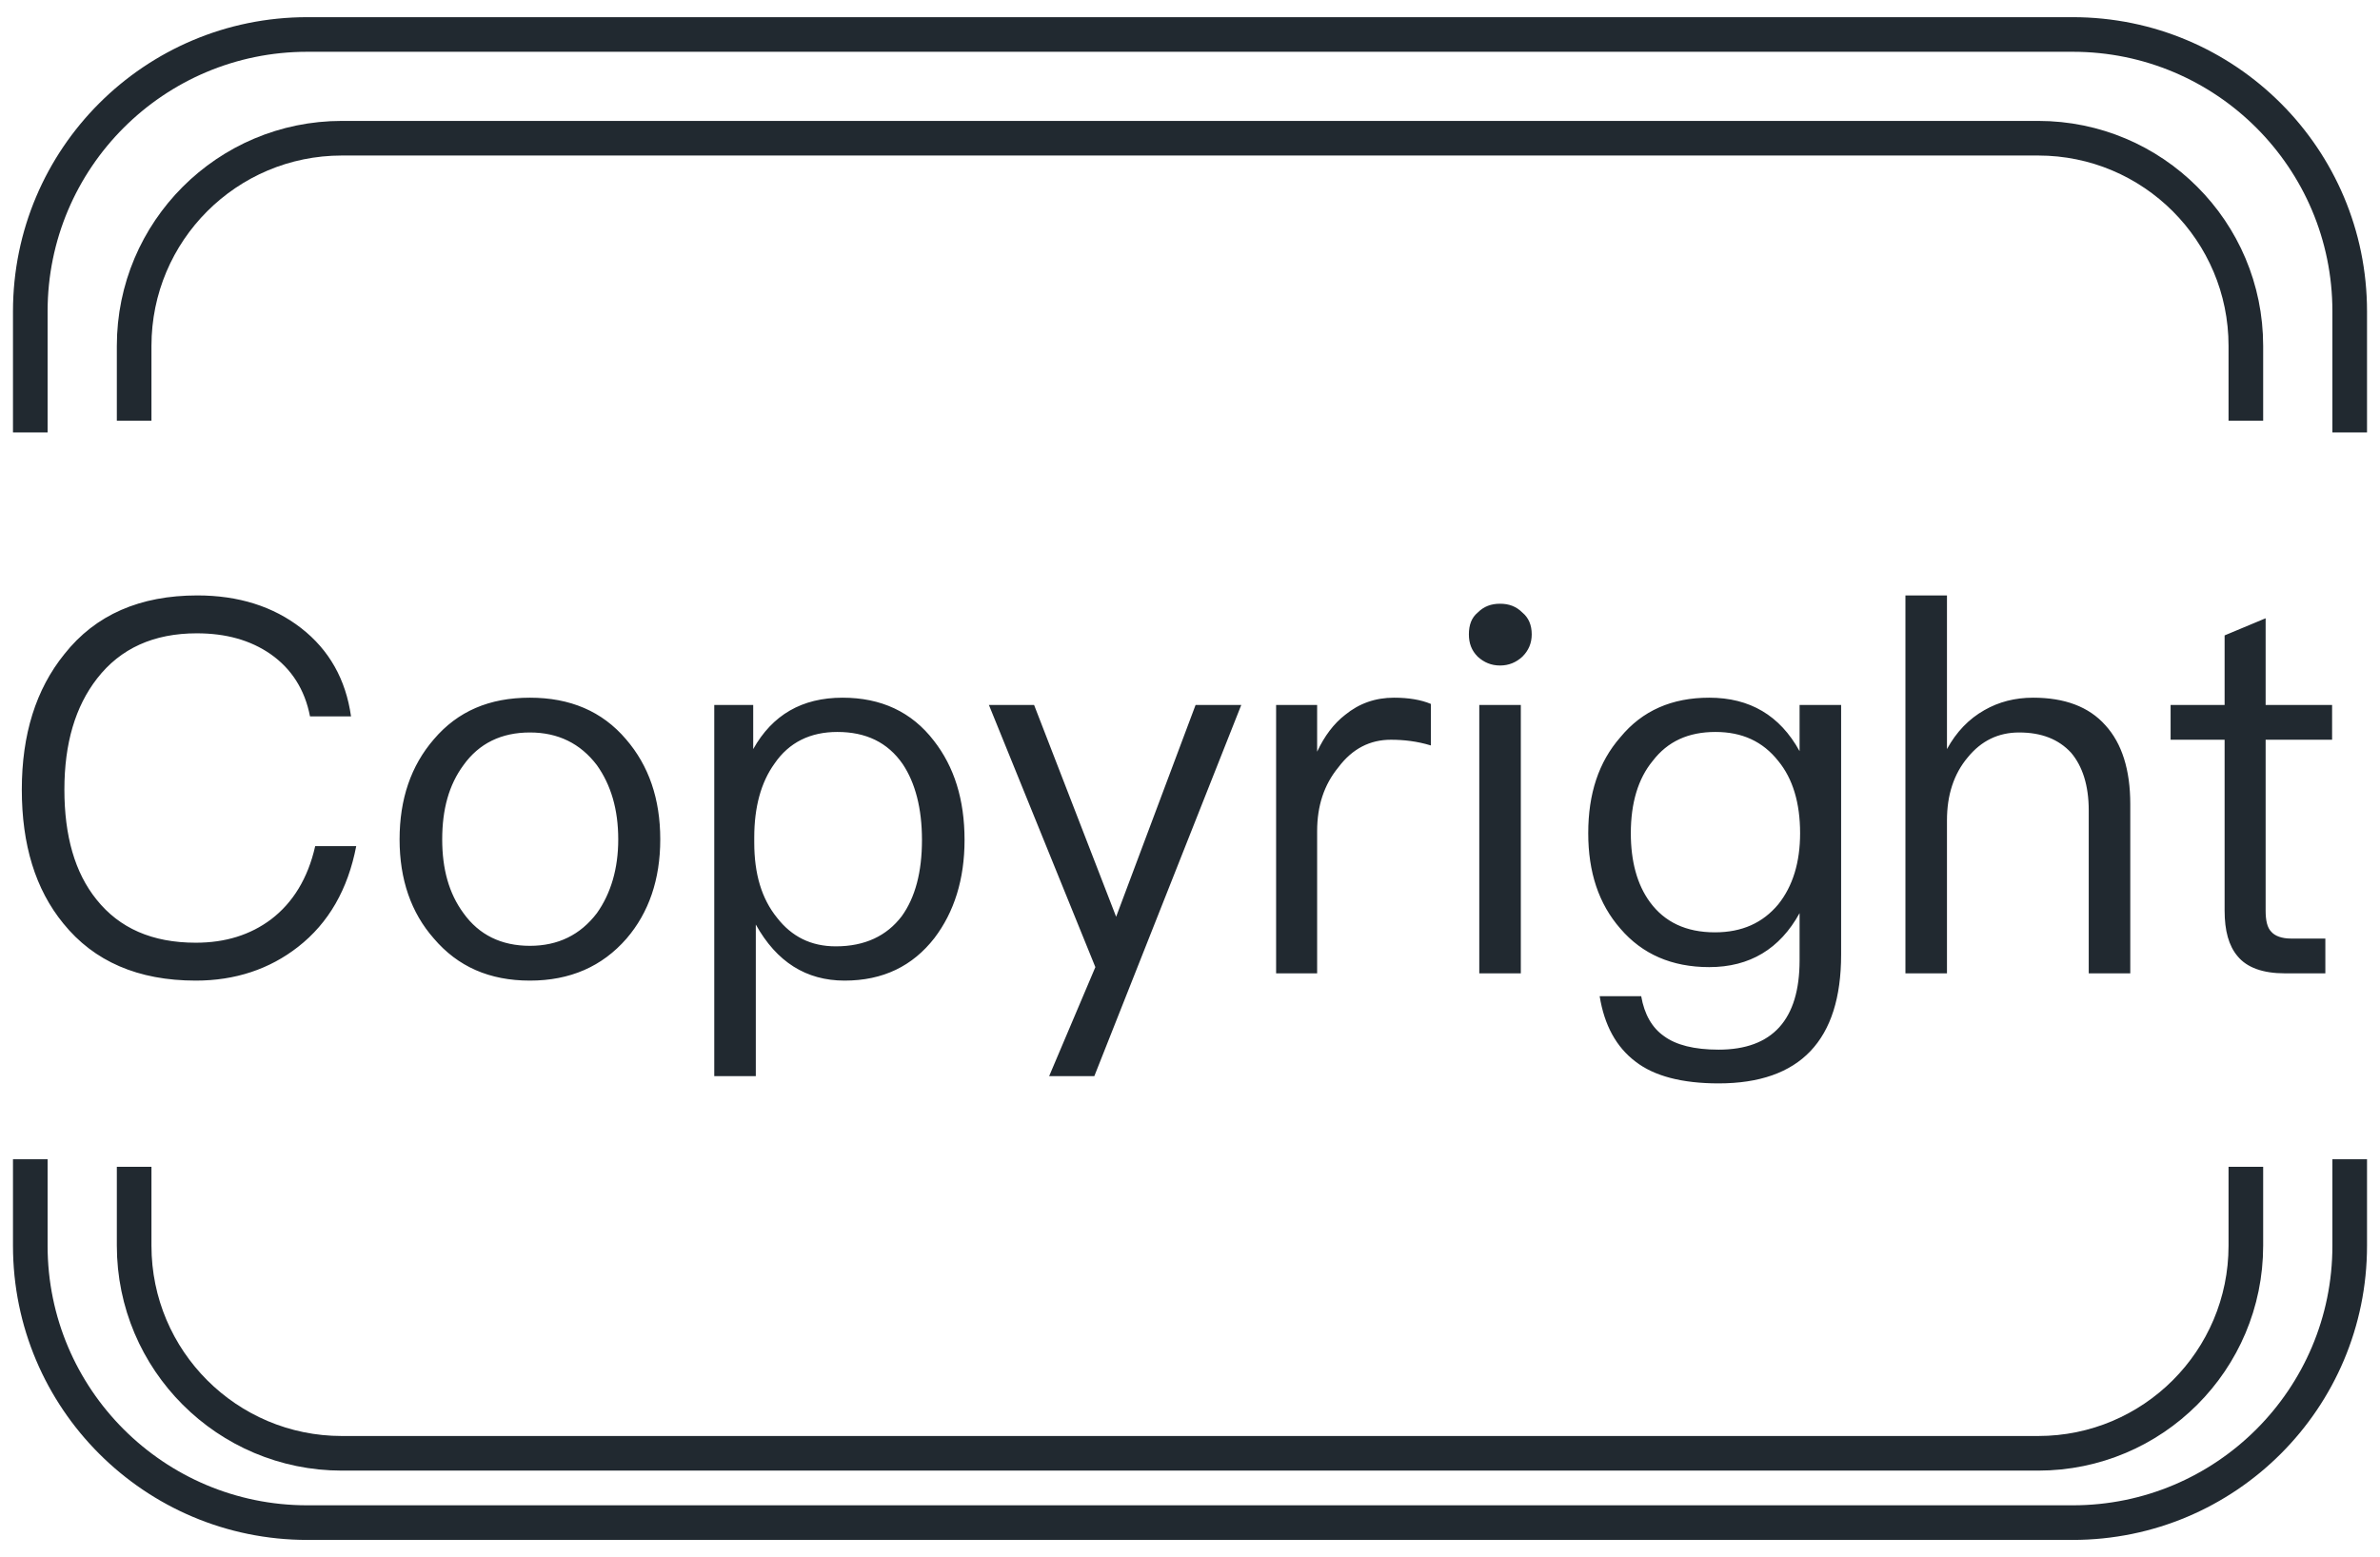
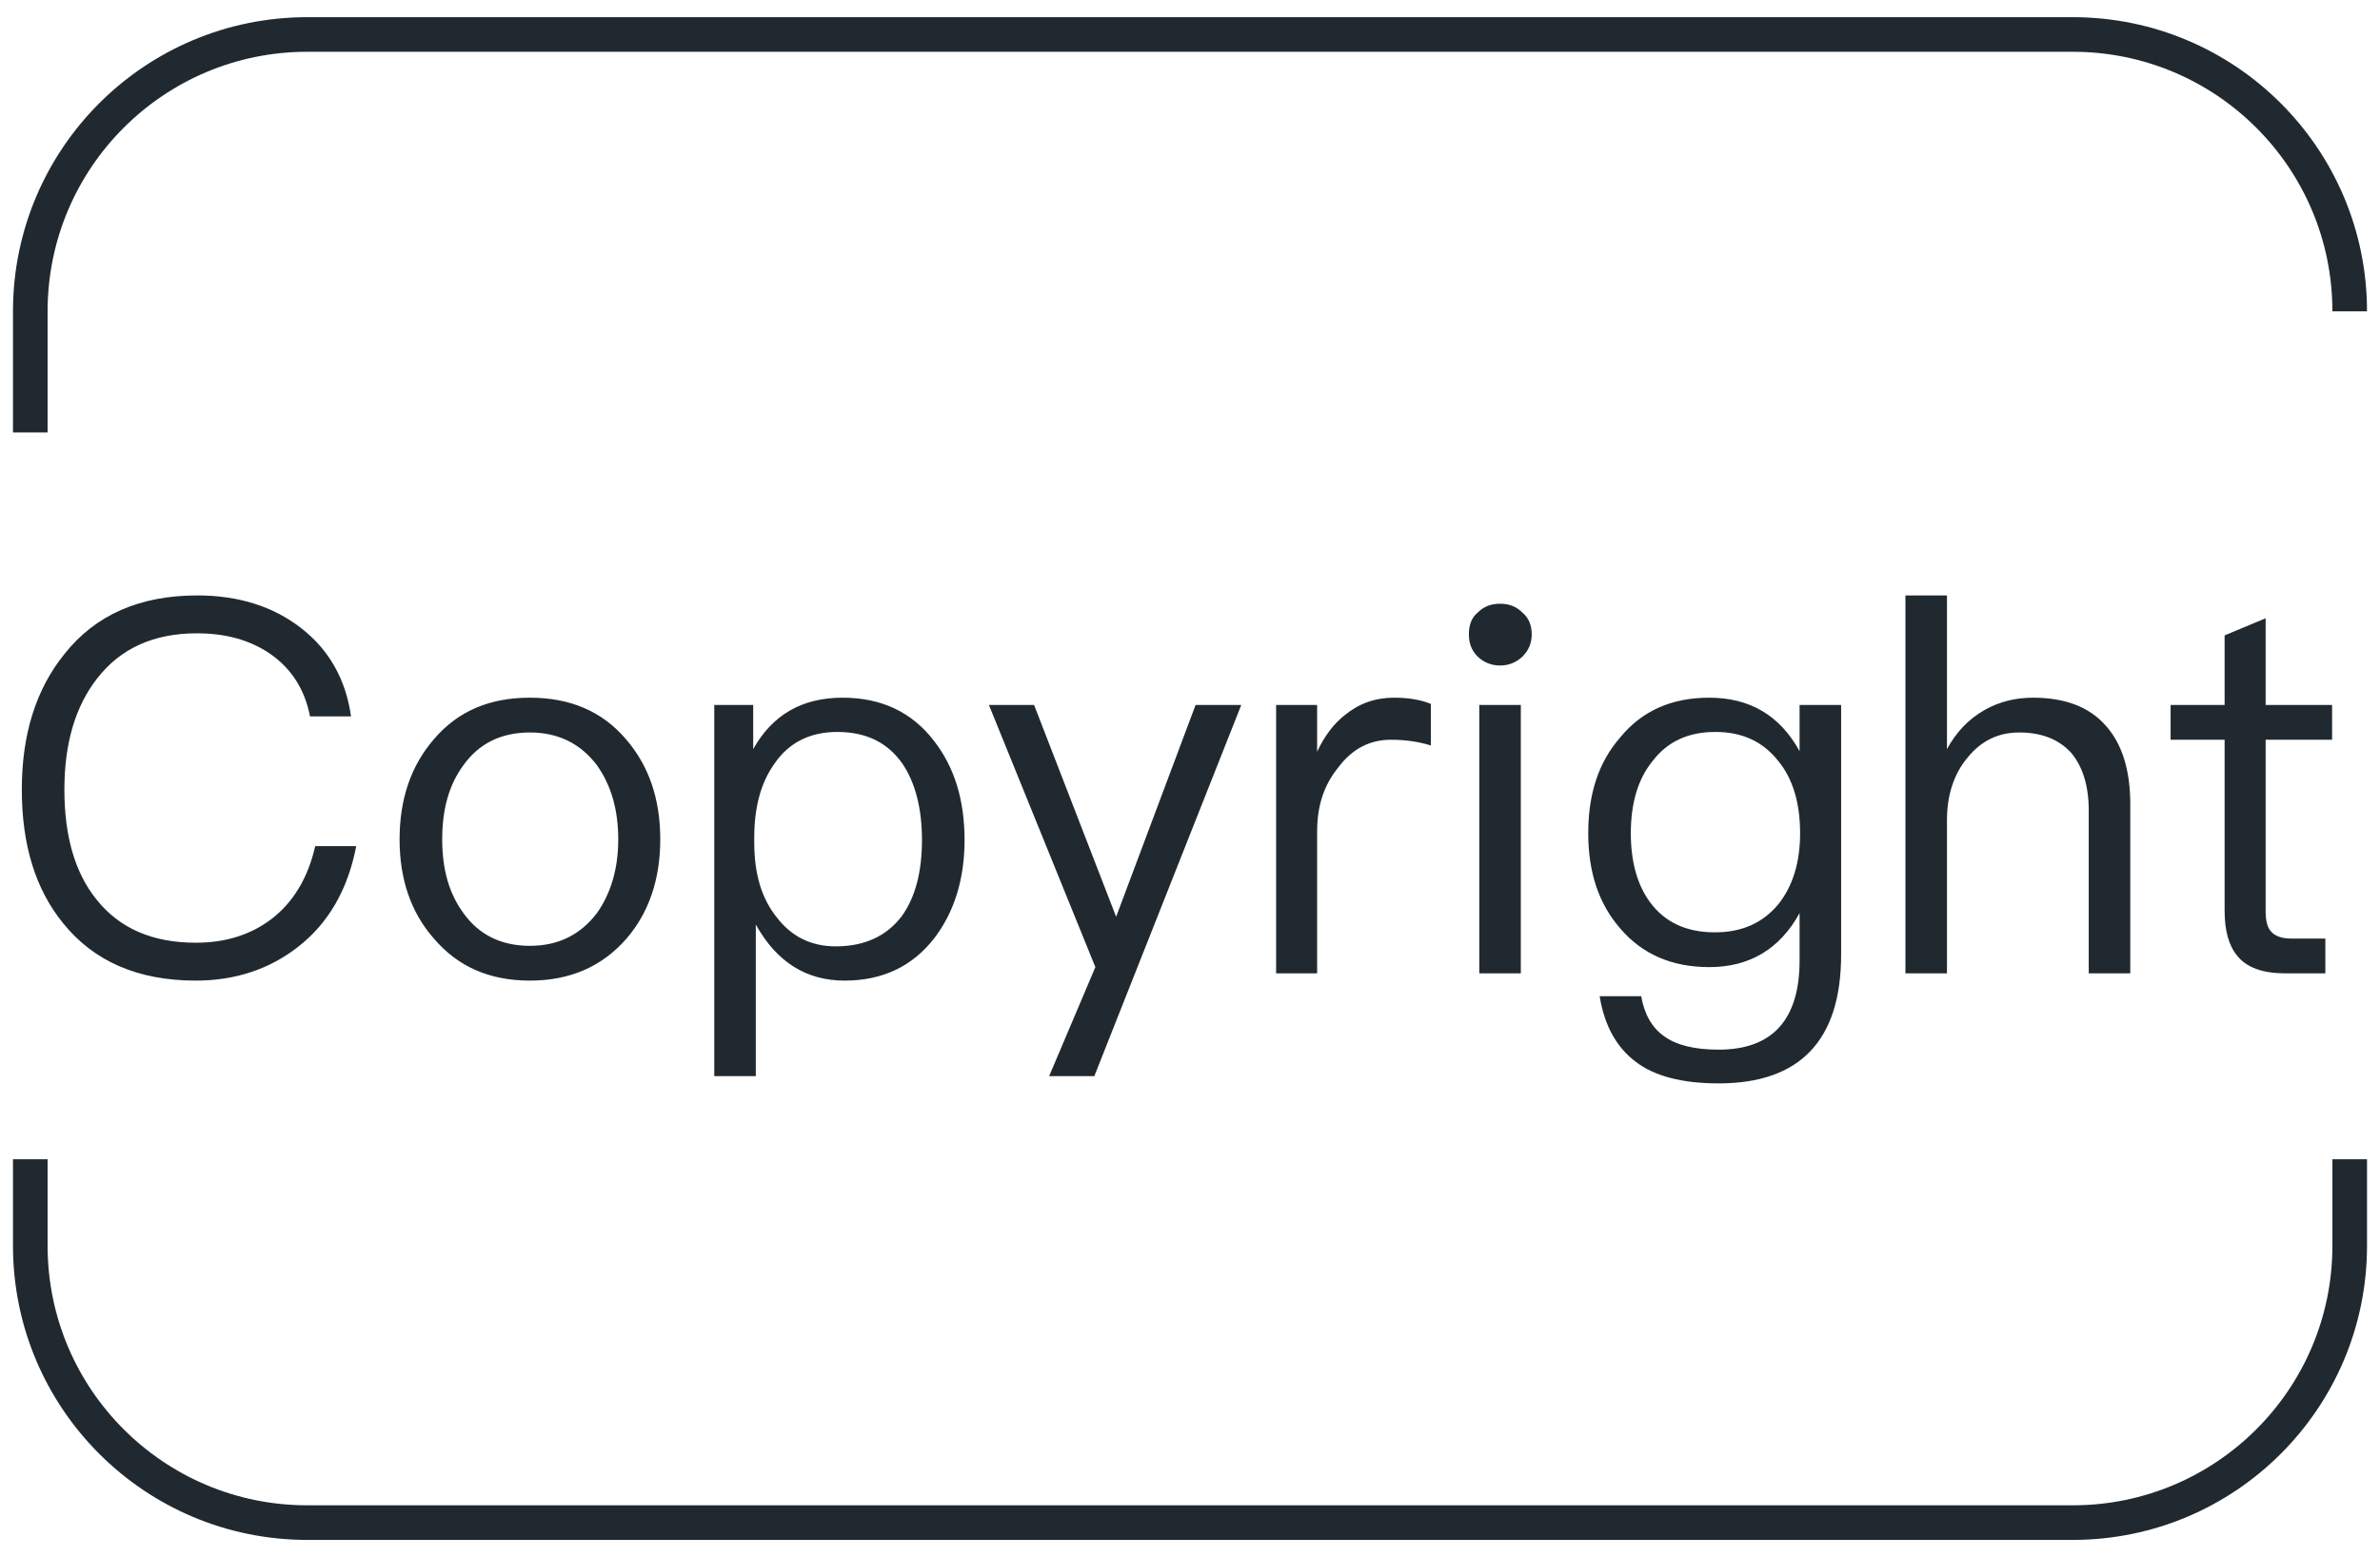
<svg xmlns="http://www.w3.org/2000/svg" width="55" height="36" viewBox="0 0 55 36" fill="none">
-   <path d="M0.7 9.997V7.197C0.7 3.662 3.566 0.797 7.1 0.797H47.9C51.435 0.797 54.3 3.662 54.3 7.197V9.997M0.7 26.797V28.797C0.7 32.331 3.566 35.197 7.1 35.197H47.9C51.435 35.197 54.3 32.331 54.3 28.797V26.797" stroke="#212930" stroke-width="0.8" />
-   <path d="M3.1 9.726V7.995C3.1 5.344 5.249 3.195 7.9 3.195H47.1C49.751 3.195 51.9 5.344 51.9 7.995V9.726M3.1 26.972V28.795C3.1 31.446 5.249 33.595 7.9 33.595H47.1C49.751 33.595 51.9 31.446 51.9 28.795V26.972" stroke="#212930" stroke-width="0.8" />
+   <path d="M0.7 9.997V7.197C0.7 3.662 3.566 0.797 7.1 0.797H47.9C51.435 0.797 54.3 3.662 54.3 7.197M0.7 26.797V28.797C0.7 32.331 3.566 35.197 7.1 35.197H47.9C51.435 35.197 54.3 32.331 54.3 28.797V26.797" stroke="#212930" stroke-width="0.8" />
  <path d="M4.56 13.764C5.508 13.764 6.312 14.016 6.96 14.52C7.608 15.024 7.992 15.708 8.112 16.56H7.164C7.044 15.936 6.732 15.456 6.252 15.12C5.784 14.796 5.22 14.64 4.548 14.64C3.552 14.64 2.784 14.988 2.244 15.684C1.74 16.332 1.488 17.184 1.488 18.252C1.488 19.32 1.728 20.172 2.232 20.796C2.76 21.456 3.516 21.792 4.524 21.792C5.208 21.792 5.784 21.612 6.264 21.252C6.768 20.868 7.116 20.304 7.284 19.56H8.232C8.04 20.556 7.596 21.336 6.888 21.888C6.228 22.404 5.436 22.668 4.524 22.668C3.192 22.668 2.172 22.224 1.464 21.348C0.816 20.556 0.504 19.524 0.504 18.252C0.504 16.98 0.828 15.936 1.488 15.12C2.208 14.208 3.24 13.764 4.56 13.764ZM12.246 16.128C13.171 16.128 13.915 16.44 14.466 17.088C14.995 17.7 15.258 18.468 15.258 19.404C15.258 20.328 14.995 21.096 14.479 21.696C13.915 22.344 13.171 22.668 12.246 22.668C11.31 22.668 10.579 22.344 10.027 21.696C9.498 21.096 9.234 20.328 9.234 19.404C9.234 18.468 9.498 17.7 10.027 17.088C10.579 16.44 11.31 16.128 12.246 16.128ZM12.246 16.932C11.586 16.932 11.07 17.184 10.71 17.688C10.374 18.144 10.219 18.708 10.219 19.404C10.219 20.088 10.374 20.652 10.71 21.108C11.07 21.612 11.586 21.864 12.246 21.864C12.895 21.864 13.411 21.612 13.794 21.108C14.118 20.652 14.287 20.076 14.287 19.404C14.287 18.708 14.118 18.144 13.794 17.688C13.411 17.184 12.895 16.932 12.246 16.932ZM19.47 16.128C20.358 16.128 21.066 16.452 21.582 17.124C22.05 17.724 22.29 18.48 22.29 19.416C22.29 20.328 22.05 21.084 21.594 21.684C21.09 22.332 20.406 22.668 19.518 22.668C18.63 22.668 17.946 22.236 17.466 21.372V24.876H16.506V16.296H17.406V17.316C17.85 16.524 18.534 16.128 19.47 16.128ZM19.35 16.92C18.726 16.92 18.234 17.16 17.898 17.652C17.586 18.084 17.43 18.66 17.43 19.356V19.476C17.43 20.196 17.598 20.772 17.958 21.216C18.294 21.648 18.738 21.876 19.314 21.876C19.986 21.876 20.49 21.636 20.838 21.18C21.15 20.748 21.306 20.16 21.306 19.416C21.306 18.684 21.15 18.096 20.862 17.664C20.514 17.16 20.01 16.92 19.35 16.92ZM22.853 16.296H23.897L25.793 21.192L27.629 16.296H28.685L25.289 24.876H24.245L25.313 22.356L22.853 16.296ZM32.214 16.128C32.55 16.128 32.838 16.176 33.066 16.272V17.232C32.754 17.136 32.442 17.1 32.142 17.1C31.662 17.1 31.254 17.304 30.93 17.736C30.594 18.144 30.438 18.636 30.438 19.212V22.5H29.49V16.296H30.438V17.376C30.606 17.016 30.822 16.728 31.086 16.524C31.41 16.26 31.782 16.128 32.214 16.128ZM34.665 13.956C34.869 13.956 35.037 14.016 35.181 14.16C35.325 14.28 35.397 14.448 35.397 14.664C35.397 14.868 35.325 15.036 35.181 15.18C35.037 15.312 34.869 15.384 34.665 15.384C34.461 15.384 34.293 15.312 34.149 15.18C34.005 15.036 33.945 14.868 33.945 14.664C33.945 14.448 34.005 14.28 34.149 14.16C34.293 14.016 34.461 13.956 34.665 13.956ZM34.185 16.296H35.145V22.5H34.185V16.296ZM39.499 16.128C40.435 16.128 41.131 16.536 41.587 17.364V16.296H42.547V22.068C42.547 24.048 41.599 25.044 39.715 25.044C38.875 25.044 38.227 24.876 37.795 24.54C37.351 24.204 37.075 23.7 36.967 23.028H37.927C37.999 23.448 38.179 23.76 38.455 23.952C38.731 24.156 39.151 24.264 39.715 24.264C40.963 24.264 41.587 23.568 41.587 22.2V21.108C41.131 21.936 40.435 22.356 39.499 22.356C38.635 22.356 37.951 22.056 37.447 21.468C36.943 20.892 36.703 20.16 36.703 19.26C36.703 18.348 36.943 17.616 37.447 17.04C37.951 16.428 38.635 16.128 39.499 16.128ZM39.643 16.92C39.019 16.92 38.539 17.136 38.191 17.592C37.855 18 37.687 18.564 37.687 19.26C37.687 19.908 37.831 20.448 38.131 20.856C38.467 21.312 38.959 21.552 39.631 21.552C40.255 21.552 40.735 21.336 41.095 20.904C41.431 20.484 41.599 19.932 41.599 19.26C41.599 18.564 41.431 18 41.095 17.592C40.735 17.136 40.255 16.92 39.643 16.92ZM44.033 13.764H44.993V17.316C45.209 16.92 45.497 16.62 45.857 16.416C46.193 16.224 46.565 16.128 46.985 16.128C47.705 16.128 48.269 16.332 48.653 16.764C49.037 17.184 49.229 17.796 49.229 18.588V22.5H48.269V18.732C48.269 18.156 48.125 17.712 47.861 17.4C47.573 17.088 47.177 16.932 46.661 16.932C46.181 16.932 45.785 17.124 45.473 17.508C45.149 17.892 44.993 18.384 44.993 18.96V22.5H44.033V13.764ZM52.357 14.292V16.296H53.893V17.1H52.357V21.048C52.357 21.276 52.393 21.444 52.489 21.54C52.573 21.636 52.729 21.696 52.945 21.696H53.737V22.5H52.801C52.297 22.5 51.925 22.368 51.709 22.104C51.505 21.864 51.409 21.516 51.409 21.048V17.1H50.161V16.296H51.409V14.688L52.357 14.292Z" fill="#212930" />
</svg>